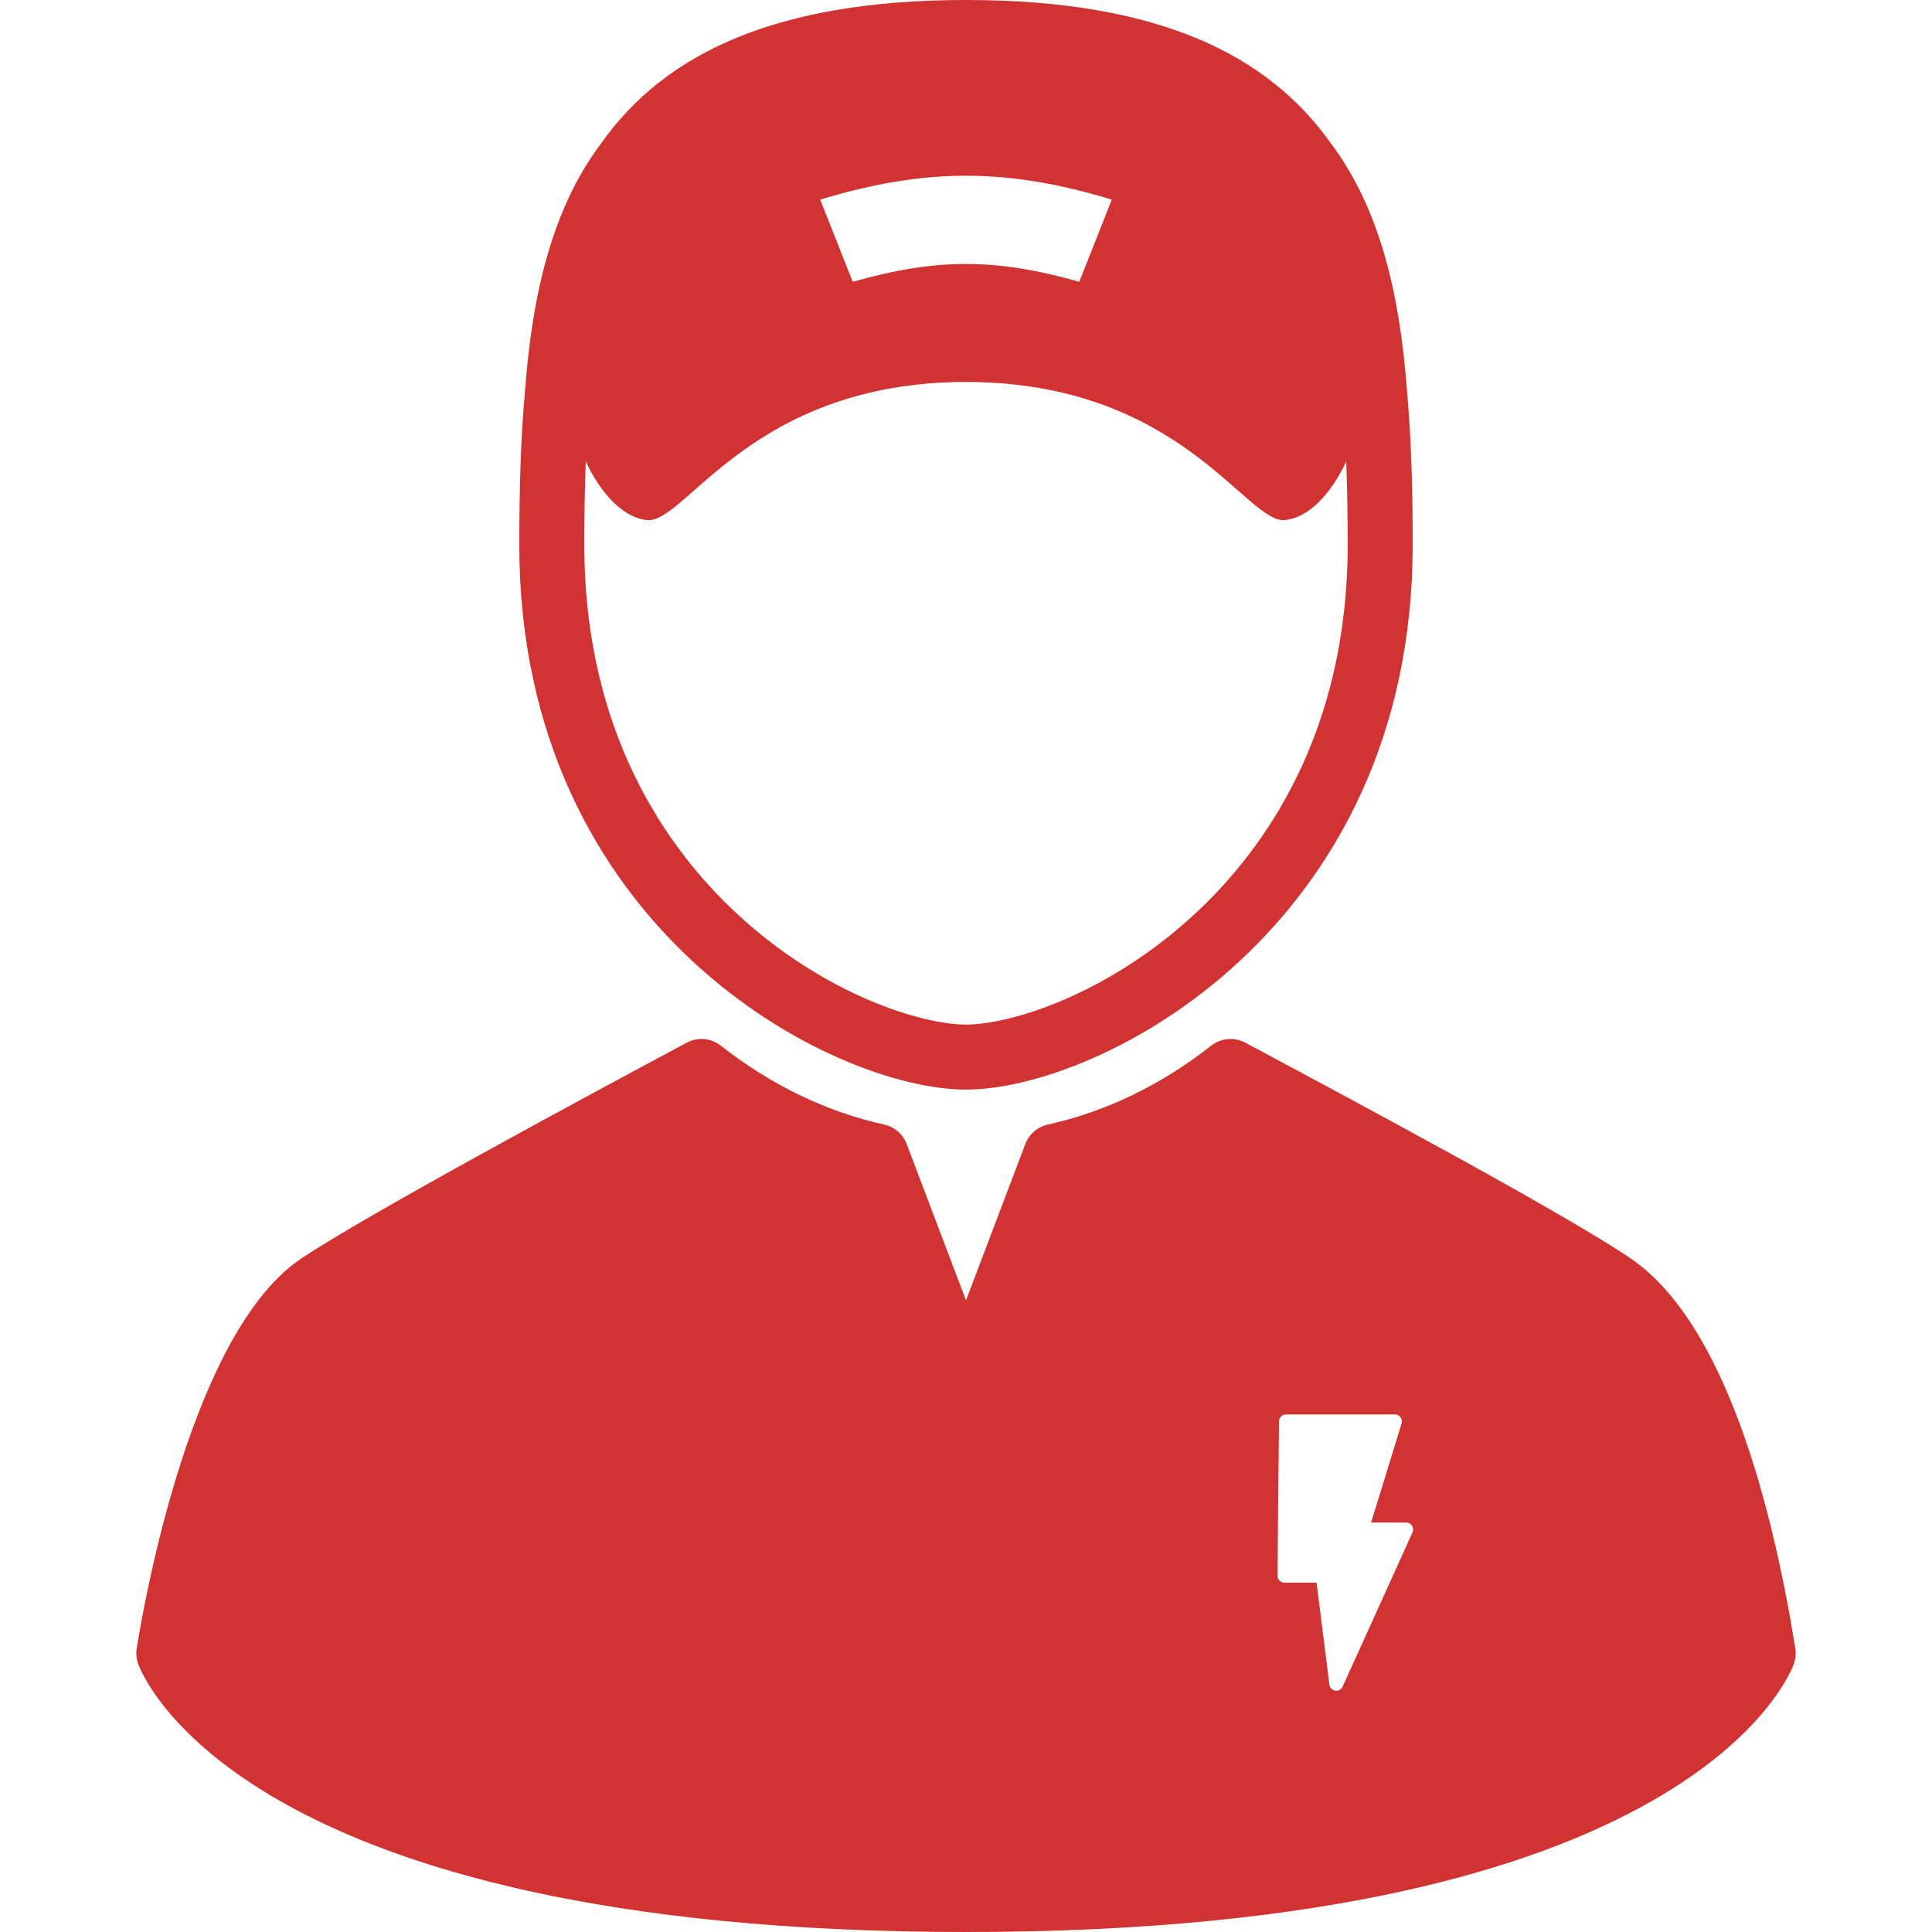
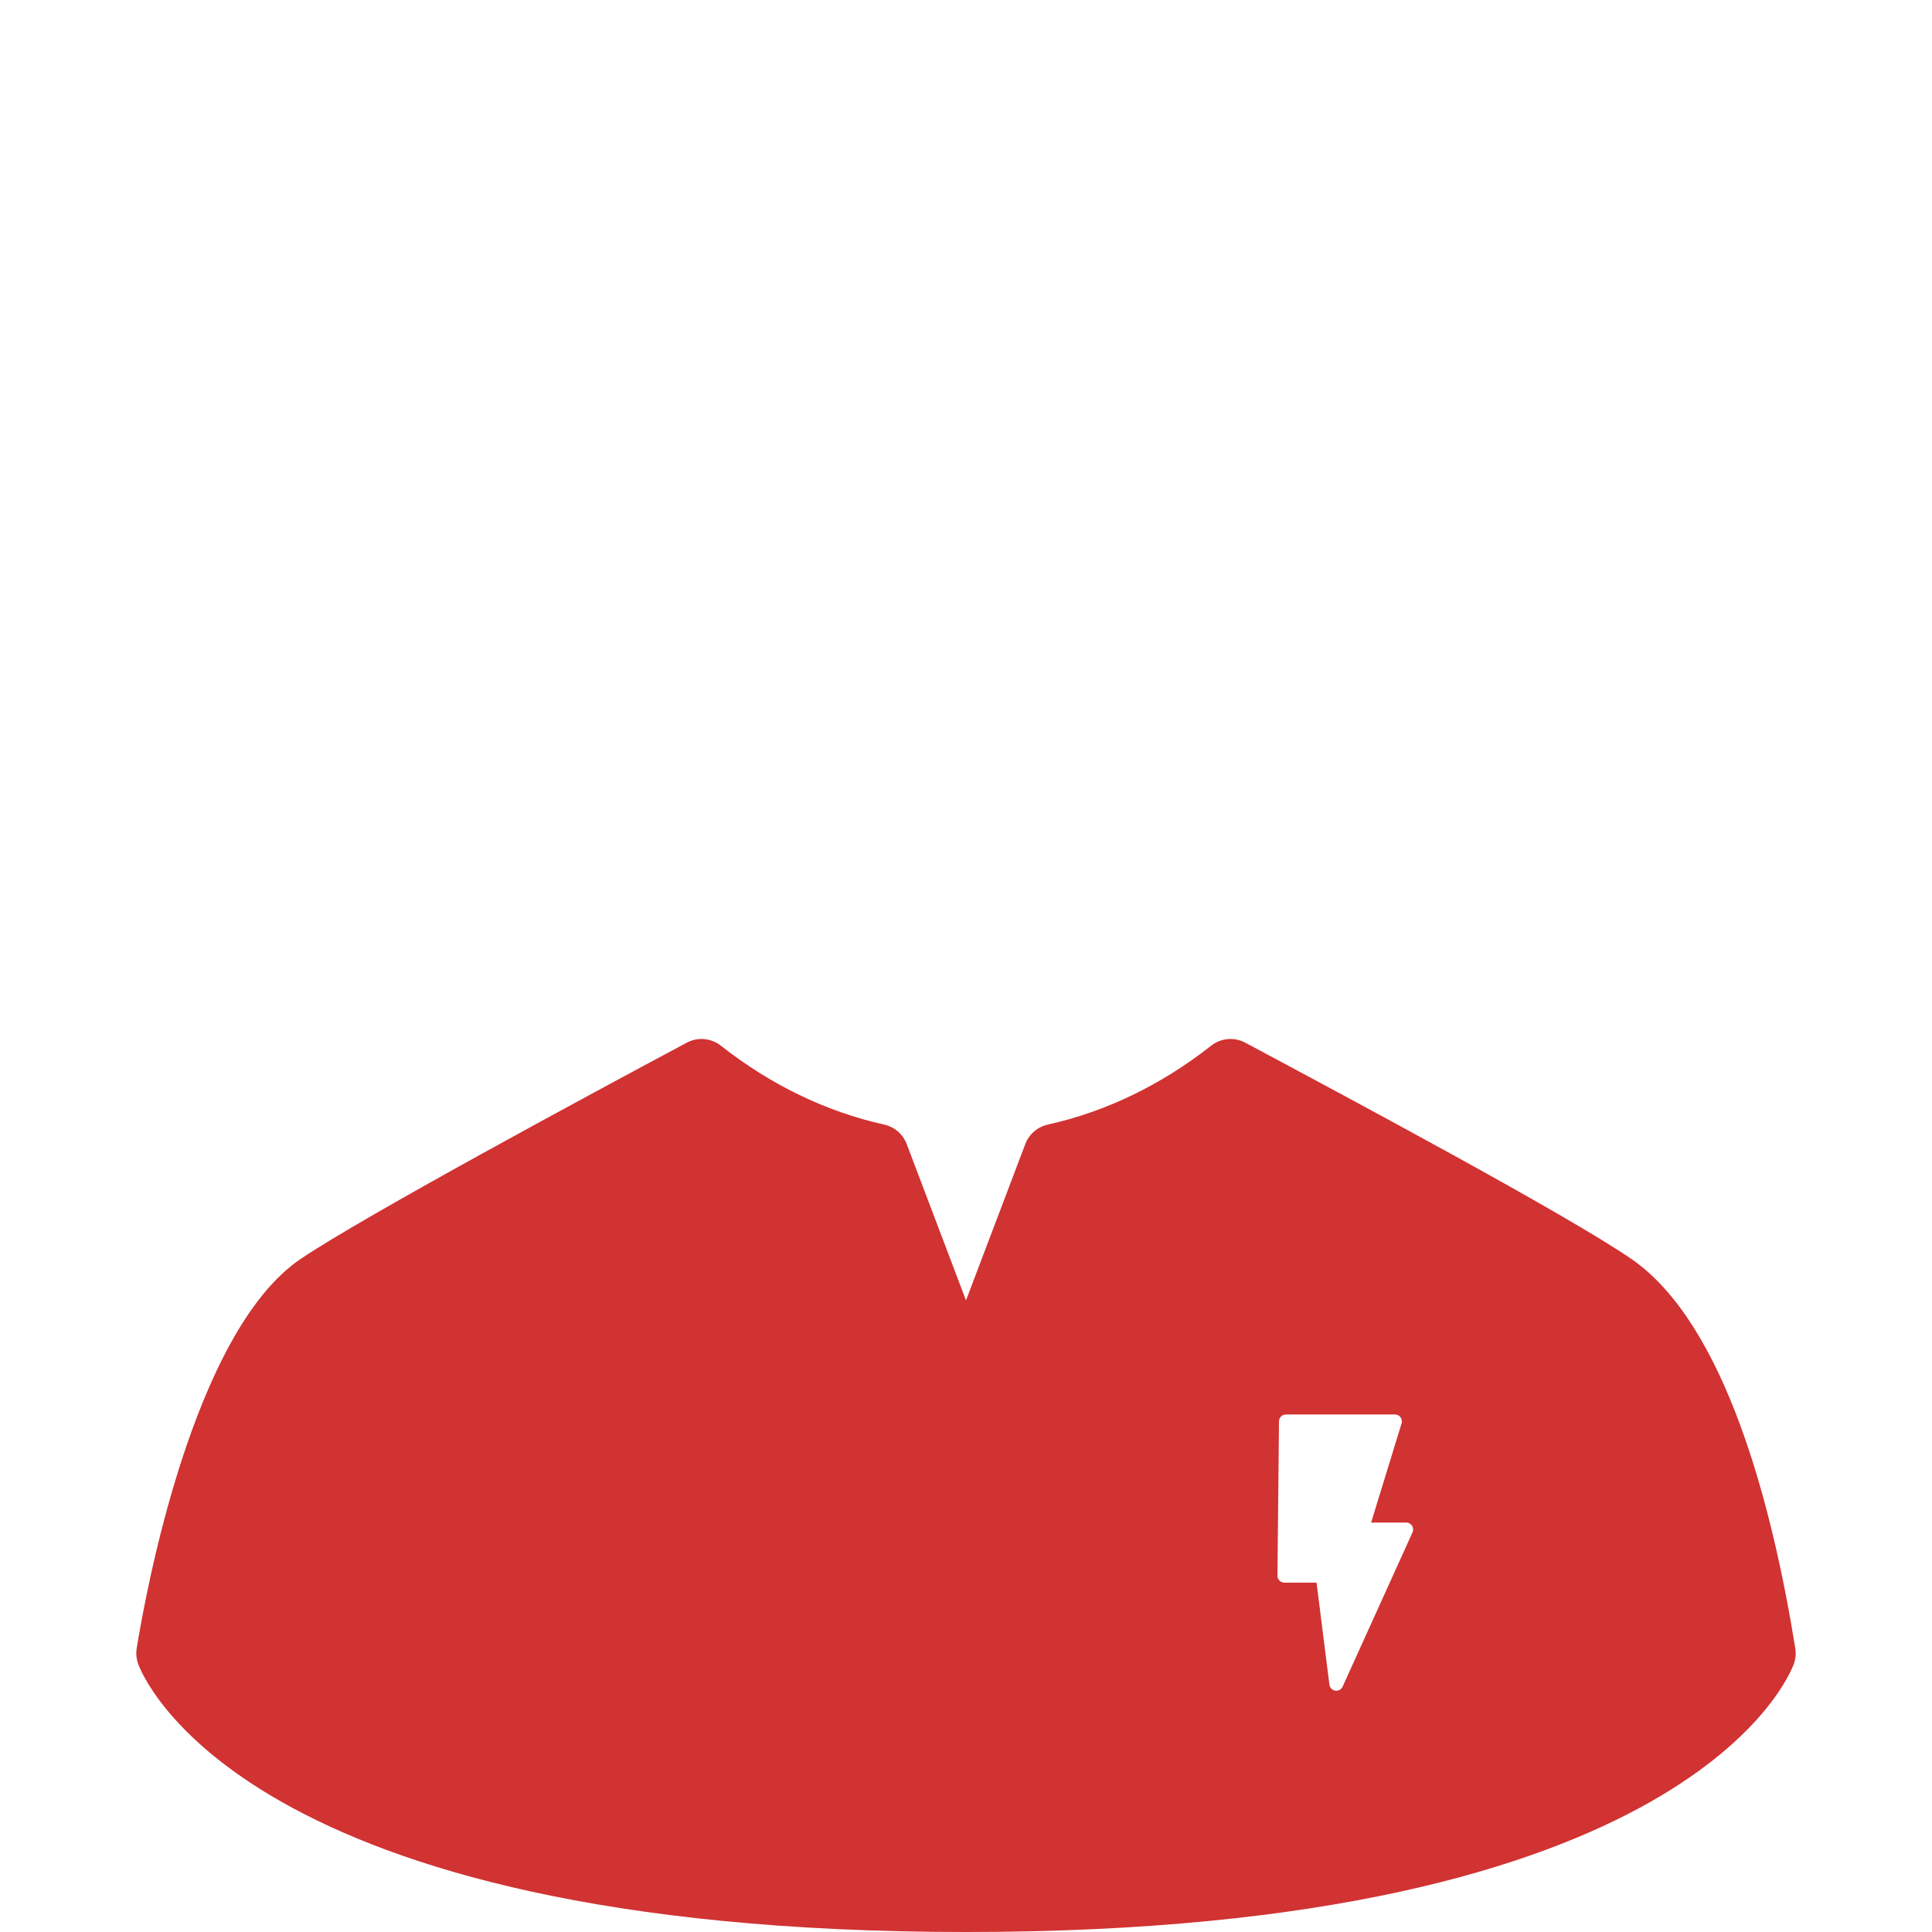
<svg xmlns="http://www.w3.org/2000/svg" id="Capa_1" x="0px" y="0px" viewBox="0 0 349.667 349.667" style="enable-background:new 0 0 349.667 349.667;" xml:space="preserve" width="512px" height="512px">
  <g>
    <g>
-       <path d="M174.834,197.204c24.125,0,80.846-29.034,80.846-98.603c0-9.703-0.237-19.076-1.036-27.933 c-1.313-17.433-4.884-32.883-13.775-44.724C229.468,9.836,209.52,0,174.834,0c-34.688,0-54.637,9.837-66.038,25.948 c-8.885,11.834-12.456,27.273-13.77,44.694c-0.802,8.865-1.039,18.247-1.039,27.96C93.987,168.17,150.709,197.204,174.834,197.204z M201.223,36.123c-2.355,5.951-3.534,8.927-5.89,14.877c-15.209-4.297-25.791-4.297-41,0c-2.356-5.95-3.534-8.926-5.89-14.877 C167.462,30.365,182.205,30.366,201.223,36.123z M106.015,83.514c0.929,2.034,4.886,9.872,11.014,10.607 c7.04,0.845,18.727-24.935,57.804-24.998c39.077,0.063,50.764,25.843,57.804,24.998c6.127-0.735,10.085-8.574,11.014-10.607 c0.19,4.994,0.26,10.048,0.26,15.088c0,34.005-15.016,55.075-27.612,66.762c-15.872,14.727-33.494,20.072-41.466,20.072 c-7.972,0-25.594-5.345-41.466-20.072c-12.597-11.687-27.612-32.757-27.612-66.762C105.755,93.562,105.825,88.507,106.015,83.514z" data-original="#000000" class="active-path" data-old_color="#000000" fill="#D13232" />
      <path d="M324.926,298.327c-4.128-25.665-12.624-58.724-29.667-70.472c-11.638-8.024-52.243-29.718-69.582-38.982l-0.3-0.16 c-1.982-1.059-4.403-0.847-6.17,0.541c-9.083,7.131-19.033,11.937-29.573,14.284c-1.861,0.415-3.391,1.738-4.067,3.521 l-10.732,28.291l-10.733-28.291c-0.677-1.783-2.205-3.106-4.067-3.521c-10.54-2.347-20.49-7.153-29.573-14.284 c-1.769-1.388-4.188-1.601-6.17-0.541c-17.134,9.155-58.235,31.291-69.831,39.107c-19.619,13.217-28.198,61.052-29.719,70.507 c-0.15,0.938-0.063,1.897,0.254,2.792c0.702,1.982,18.708,48.548,149.839,48.548c131.131,0,149.137-46.566,149.839-48.548 C324.989,300.224,325.077,299.264,324.926,298.327z M255.649,277.337l-12.655,27.928c-0.206,0.452-0.656,0.735-1.142,0.735 c-0.063,0-0.125-0.004-0.188-0.014c-0.555-0.084-0.986-0.526-1.057-1.083l-2.33-18.468h-5.821c-0.335,0-0.655-0.134-0.892-0.373 c-0.235-0.236-0.366-0.559-0.362-0.894l0.281-27.927c0.007-0.688,0.566-1.242,1.254-1.242h19.732c0.398,0,0.773,0.19,1.009,0.51 c0.236,0.319,0.307,0.732,0.19,1.113l-5.515,17.942h6.353c0.427,0,0.824,0.217,1.055,0.575 C255.793,276.498,255.825,276.949,255.649,277.337z" data-original="#000000" class="active-path" data-old_color="#000000" fill="#D13232" />
    </g>
  </g>
</svg>